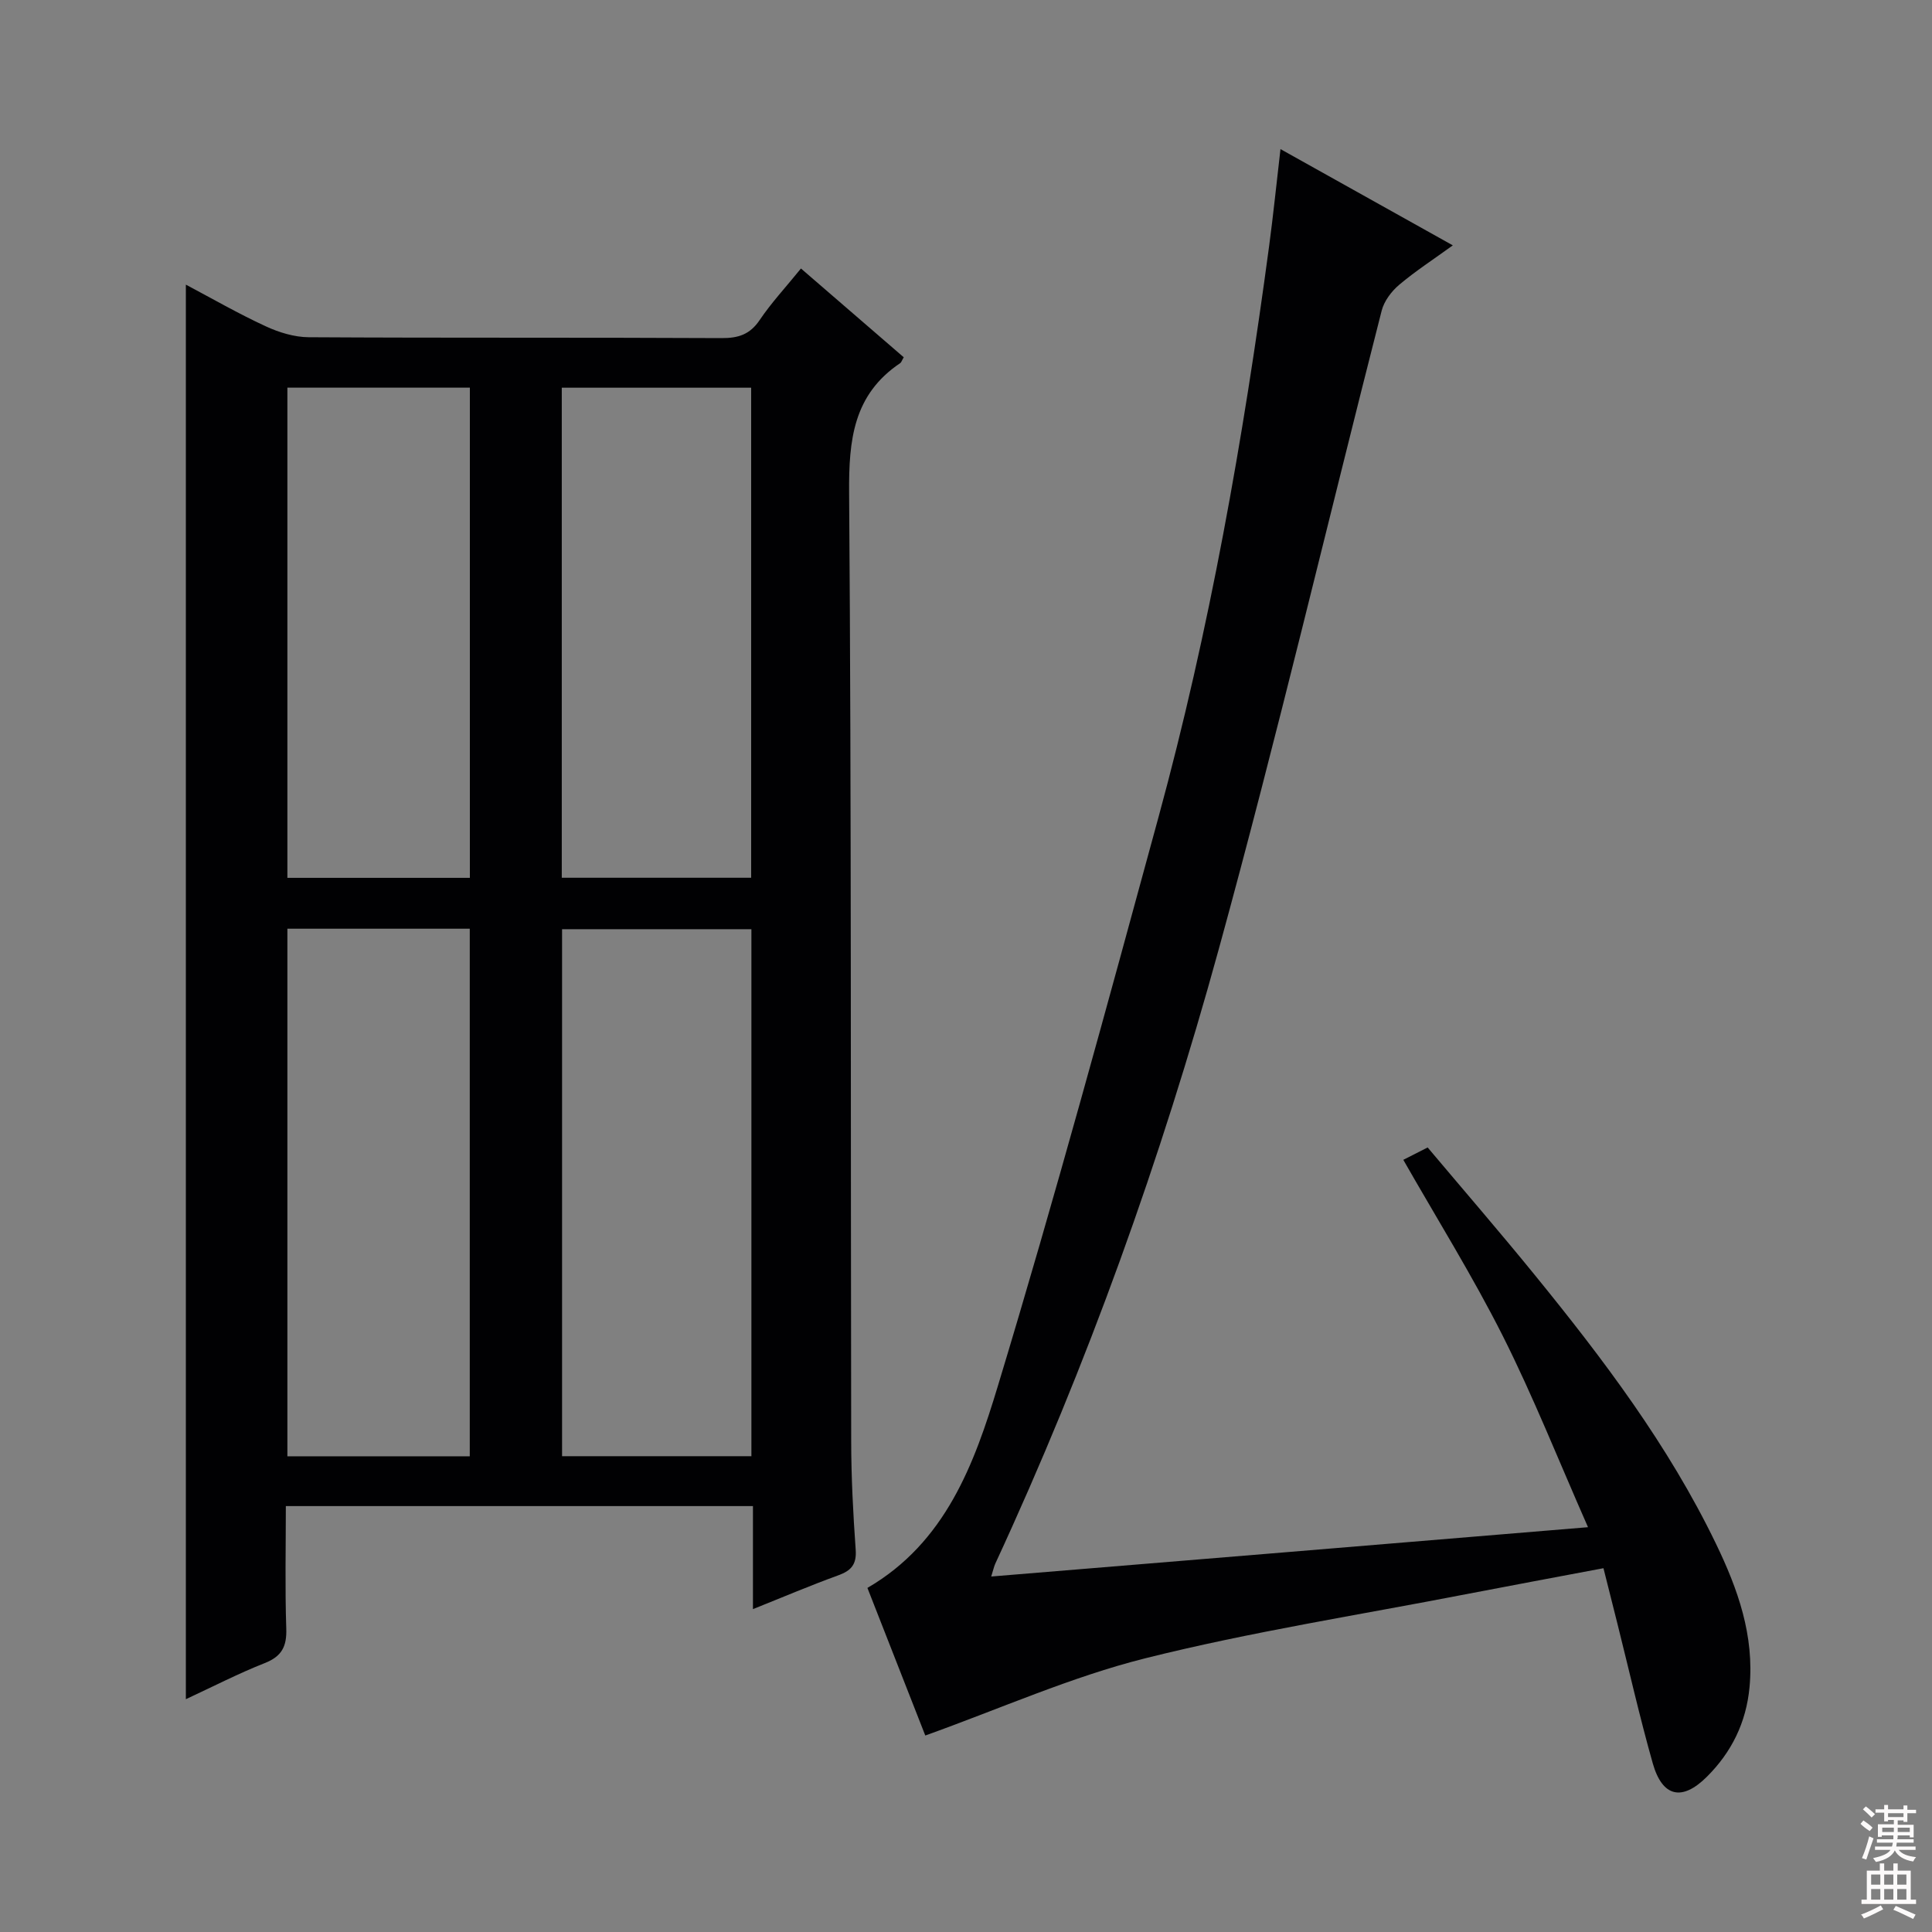
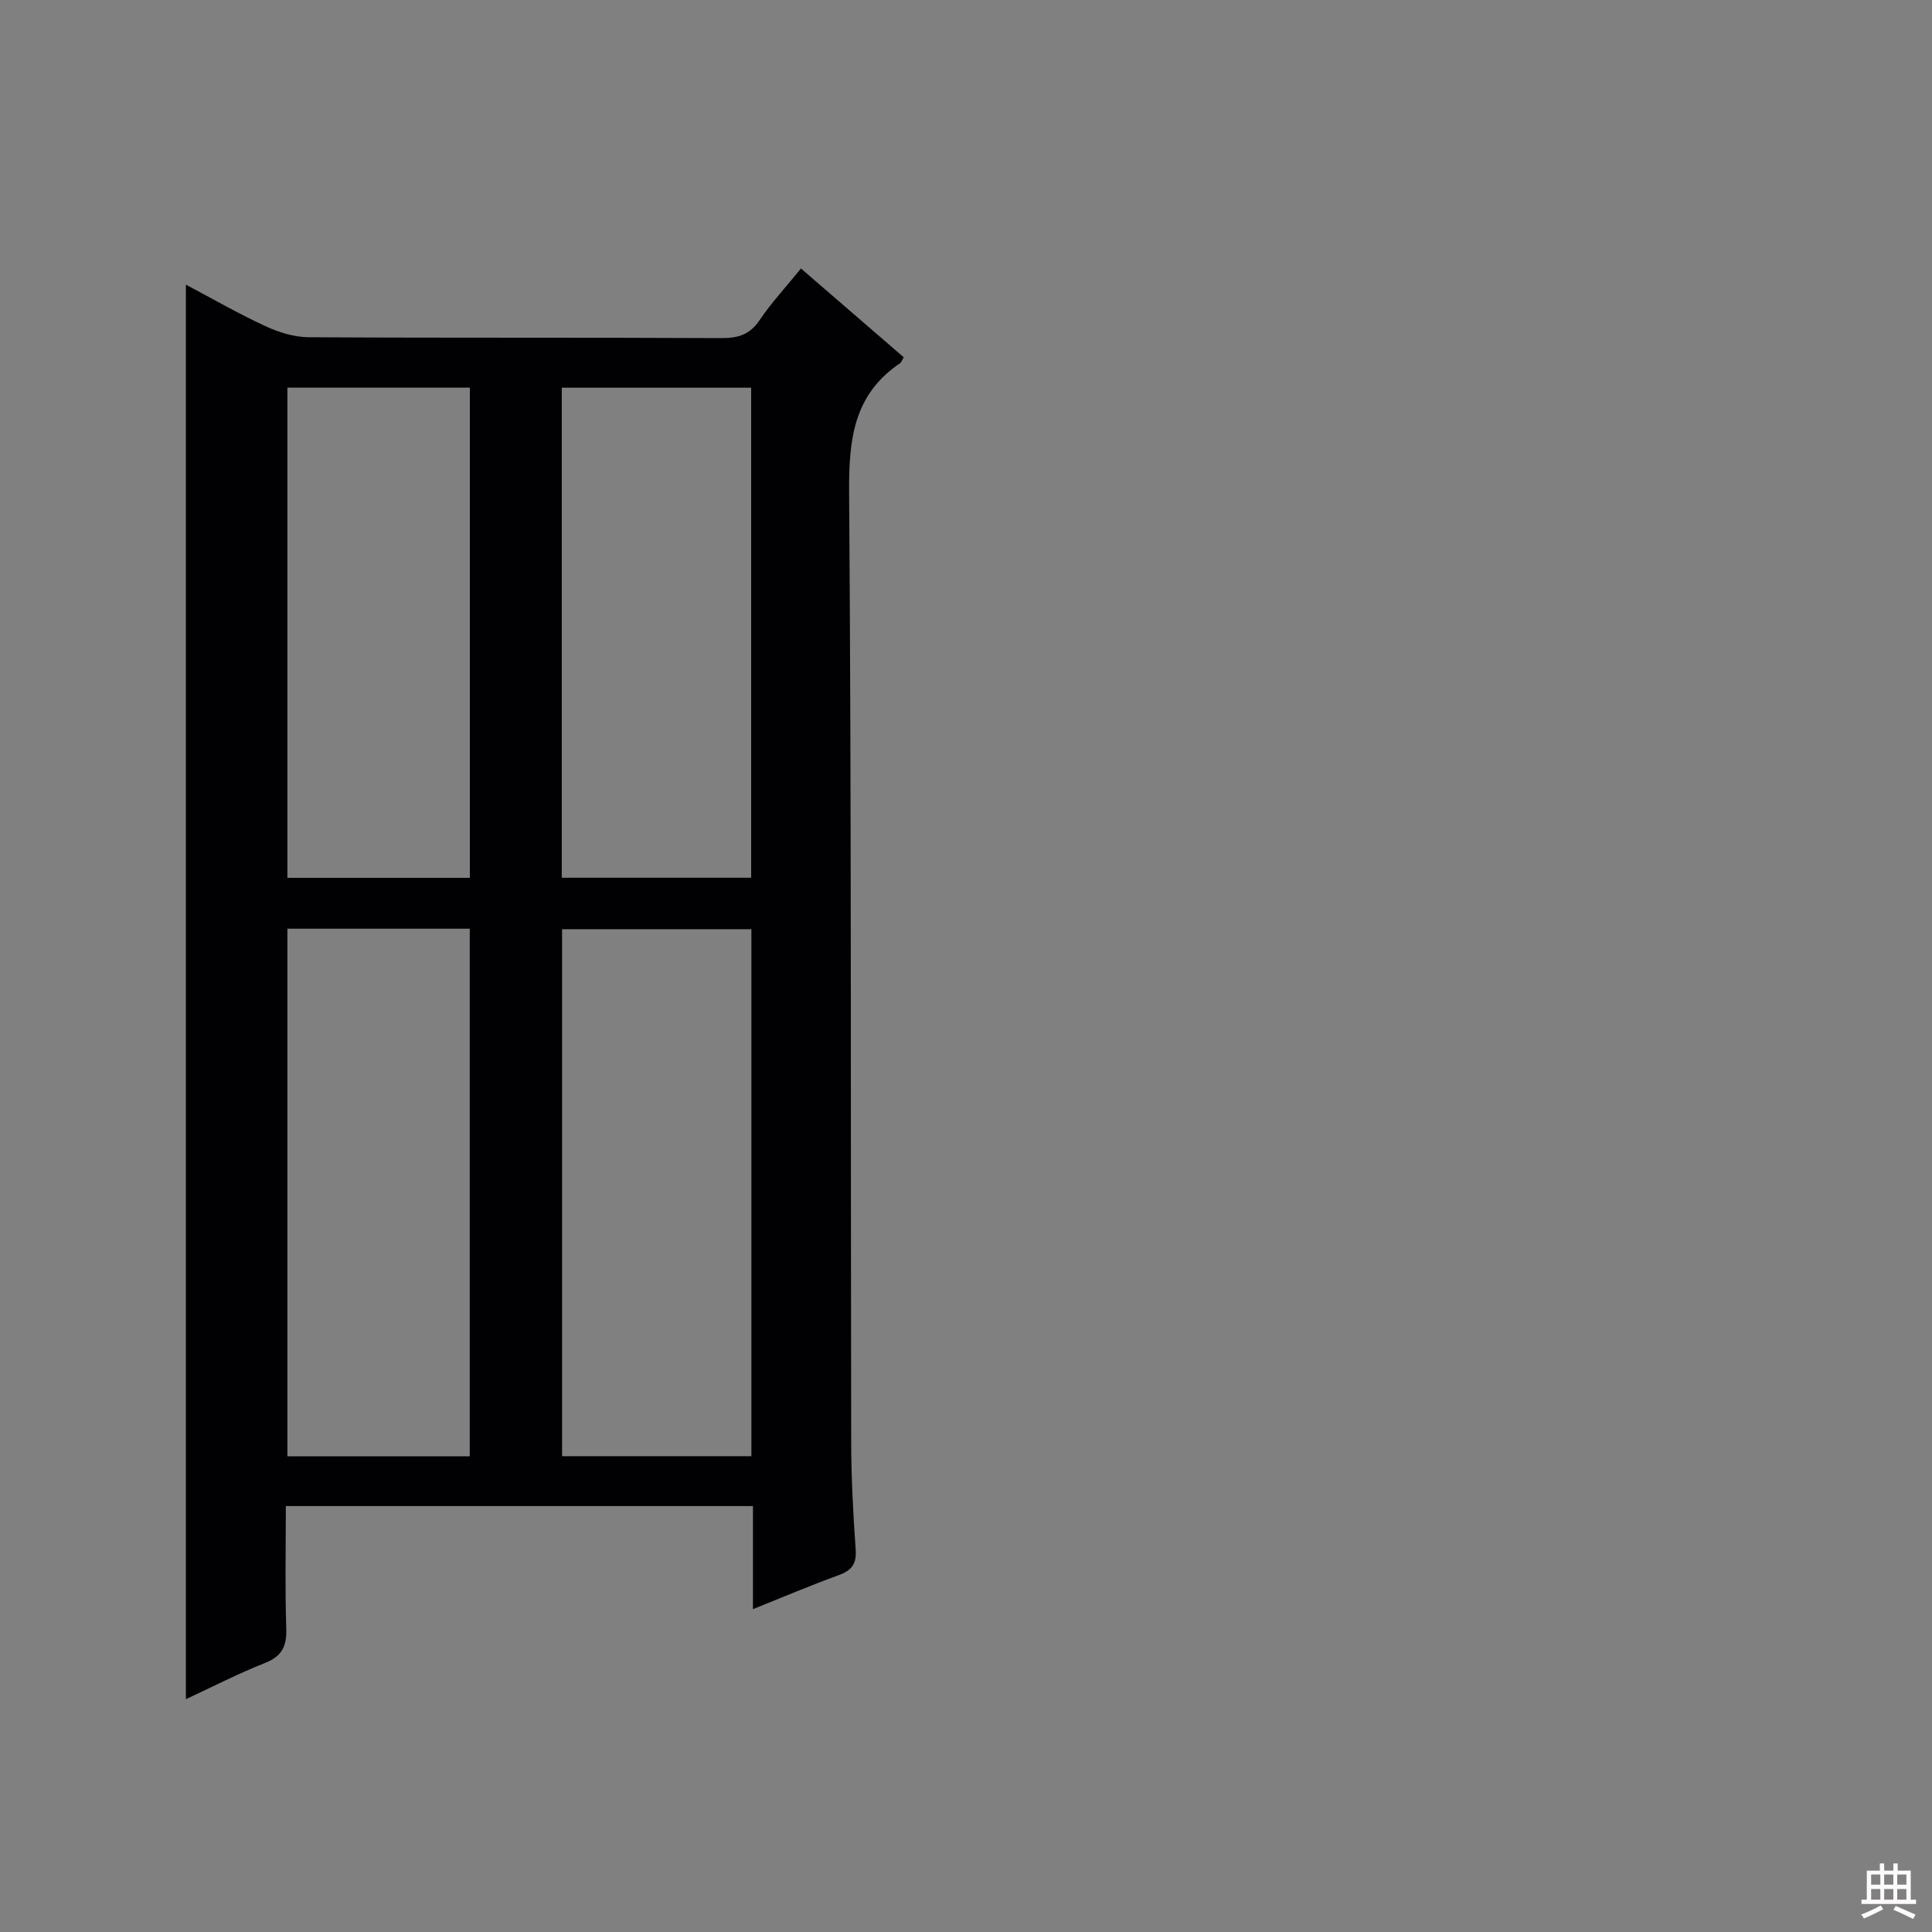
<svg xmlns="http://www.w3.org/2000/svg" enable-background="new 0 0 400 400" viewBox="0 0 400 400">
  <rect x="0" y="0" width="400" height="400" fill="#808080" stroke="none" />
  <path d="m155.89 333.15c0-7.35 0-14.13 0-21.33-32.25 0-64.13 0-96.71 0 0 8.52-.19 16.95.09 25.37.12 3.67-.91 5.74-4.45 7.13-5.52 2.18-10.82 4.92-16.34 7.48 0-97.62 0-194.93 0-292.87 5.47 2.9 10.87 6.01 16.5 8.61 2.75 1.28 5.94 2.26 8.93 2.28 28.49.17 56.98.03 85.47.18 3.5.02 5.89-.75 7.91-3.75 2.41-3.57 5.38-6.76 8.54-10.66 7.16 6.18 14.24 12.31 21.28 18.38-.4.67-.49 1.05-.73 1.21-9.72 6.53-10.66 15.92-10.58 26.82.49 65.47.3 130.95.43 196.42.01 7.48.4 14.96.93 22.42.22 3.07-.93 4.36-3.67 5.34-5.77 2.09-11.41 4.5-17.6 6.97zm-.32-140.77c-13.28 0-26.17 0-39.2 0v109.11h39.2c0-36.42 0-72.5 0-109.11zm-96.07-.1v109.23h37.76c0-36.54 0-72.78 0-109.23-12.61 0-24.9 0-37.76 0zm56.81-10.55h39.21c0-33.94 0-67.61 0-101.46-13.19 0-26.08 0-39.21 0zm-56.81-101.47v101.49h37.78c0-33.96 0-67.67 0-101.49-12.74 0-25.15 0-37.78 0z" fill="#010103" />
-   <path d="m328.78 316.19c-6.13-13.9-11.32-27.02-17.63-39.57-6.26-12.43-13.65-24.29-20.61-36.49 1.31-.67 2.92-1.48 5.04-2.56 7.41 8.8 14.9 17.46 22.12 26.33 14.2 17.44 27.74 35.34 37.58 55.73 4.53 9.38 7.95 18.98 6.94 29.7-.69 7.3-3.7 13.41-8.8 18.5-5.15 5.15-9.24 4.26-11.23-2.74-2.71-9.58-4.91-19.3-7.33-28.96-.92-3.66-1.85-7.32-2.88-11.45-9.72 1.84-19.14 3.58-28.55 5.4-22.13 4.3-44.47 7.78-66.31 13.25-15.35 3.85-30.02 10.43-45.55 15.99-3.64-9.27-7.79-19.87-11.98-30.56 16.21-9.42 22.15-25.75 27-41.78 11.83-39.04 22.53-78.42 33.26-117.78 10.58-38.78 17.55-78.3 22.89-118.12.88-6.54 1.54-13.11 2.37-20.21 11.97 6.68 23.51 13.13 35.68 19.93-4.03 2.92-7.75 5.33-11.1 8.16-1.6 1.35-3.12 3.37-3.63 5.36-11.26 44.04-21.66 88.31-33.71 132.13-11.98 43.6-27.23 86.15-46.27 127.25-.27.58-.4 1.23-.86 2.7 40.94-3.36 81.37-6.71 123.56-10.21z" fill="#010103" />
  <g fill="#fcfafa">
-     <path d="m385.2 377.6.6-.7c.6.4 1.3.9 1.9 1.5l-.6.7c-.8-.5-1.4-1-1.9-1.5zm.3 7.1c.6-1.4 1.1-2.9 1.5-4.5.3.1.6.3.9.4-.5 1.4-1 2.9-1.5 4.4zm.2-10.1.6-.6c.7.5 1.3 1.1 1.9 1.6l-.7.7c-.6-.6-1.2-1.2-1.8-1.7zm8.4-.8h.8v.9h1.8v.7h-1.8v1.8h-.8v-.3h-1.2v.9h3.3v2.6h-.8v-.4h-2.5c0 .3 0 .6-.1.8h3.4v.7h-3.5c0 .3-.1.6-.1.8h4v.7h-3.5c.7.9 1.9 1.3 3.6 1.5-.2.2-.4.5-.6.9-1.9-.3-3.2-1.1-3.8-2.3-.5 1.1-1.8 2-3.9 2.4-.2-.3-.4-.5-.6-.8 1.9-.4 3.1-.9 3.6-1.7h-3.2v-.7h3.5c.1-.2.1-.5.2-.8h-3.3v-.7h3.4c0-.2 0-.5 0-.8h-2.4v.3h-.8v-2.6h3.3v-.9h-1.2v.3h-.8v-1.8h-1.8v-.7h1.8v-.9h.8v.9h3.2zm-4.4 5.5h2.4c0-.3 0-.6 0-.9h-2.4zm1.2-3.1h3.2v-.8h-3.2zm4.4 2.2h-2.4v.9h2.5v-.9z" />
    <path d="m389.2 385.8h.9v1.5h1.9v-1.5h.9v1.5h2.7v6h1.1v.9h-11.3v-.9h1.1v-6h2.7zm.2 8.7.5.8c-1.2.6-2.5 1.3-4 1.9-.2-.3-.3-.6-.6-.8 1.6-.6 3-1.3 4.1-1.9zm-2-4.3h1.9v-2.1h-1.9zm0 3.1h1.9v-2.2h-1.9zm2.7-3.1h1.9v-2.1h-1.9zm0 3.1h1.9v-2.2h-1.9zm2.4 1.3c1.4.6 2.7 1.2 4.1 1.8l-.5.9c-1.5-.7-2.8-1.4-4.1-1.9zm2.2-6.5h-1.9v2.1h1.9zm-1.9 5.2h1.9v-2.2h-1.9z" />
  </g>
</svg>